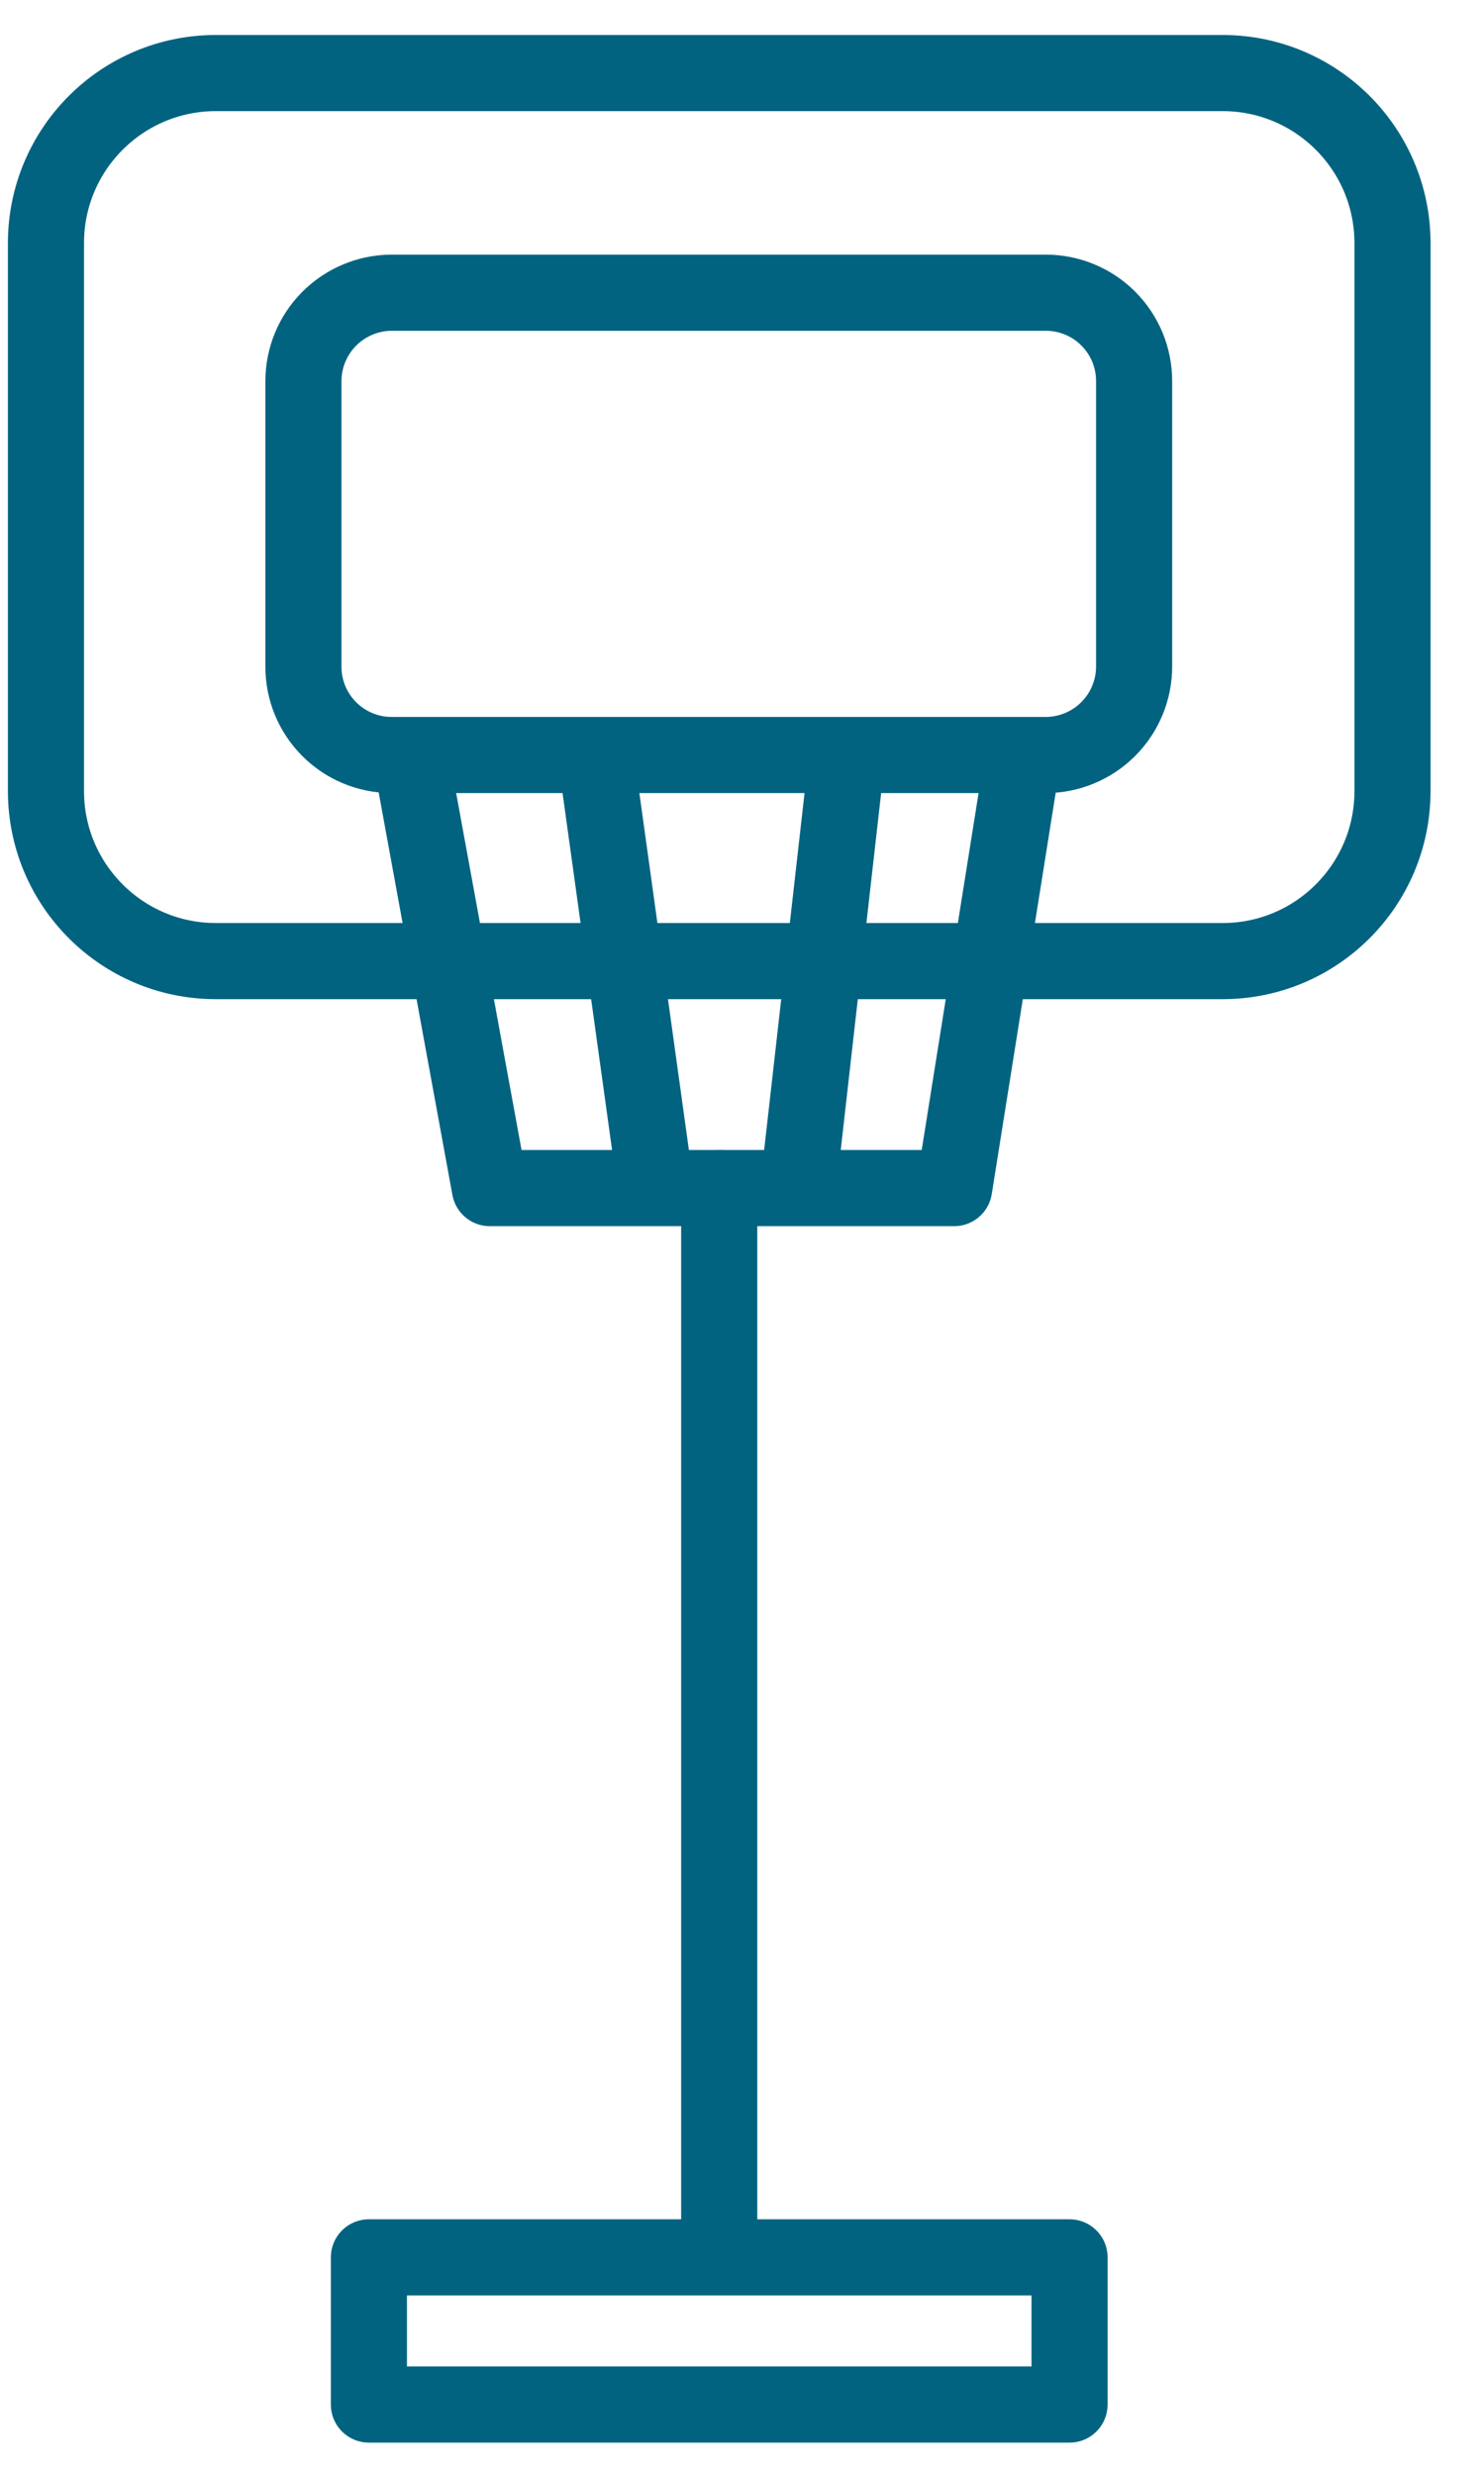
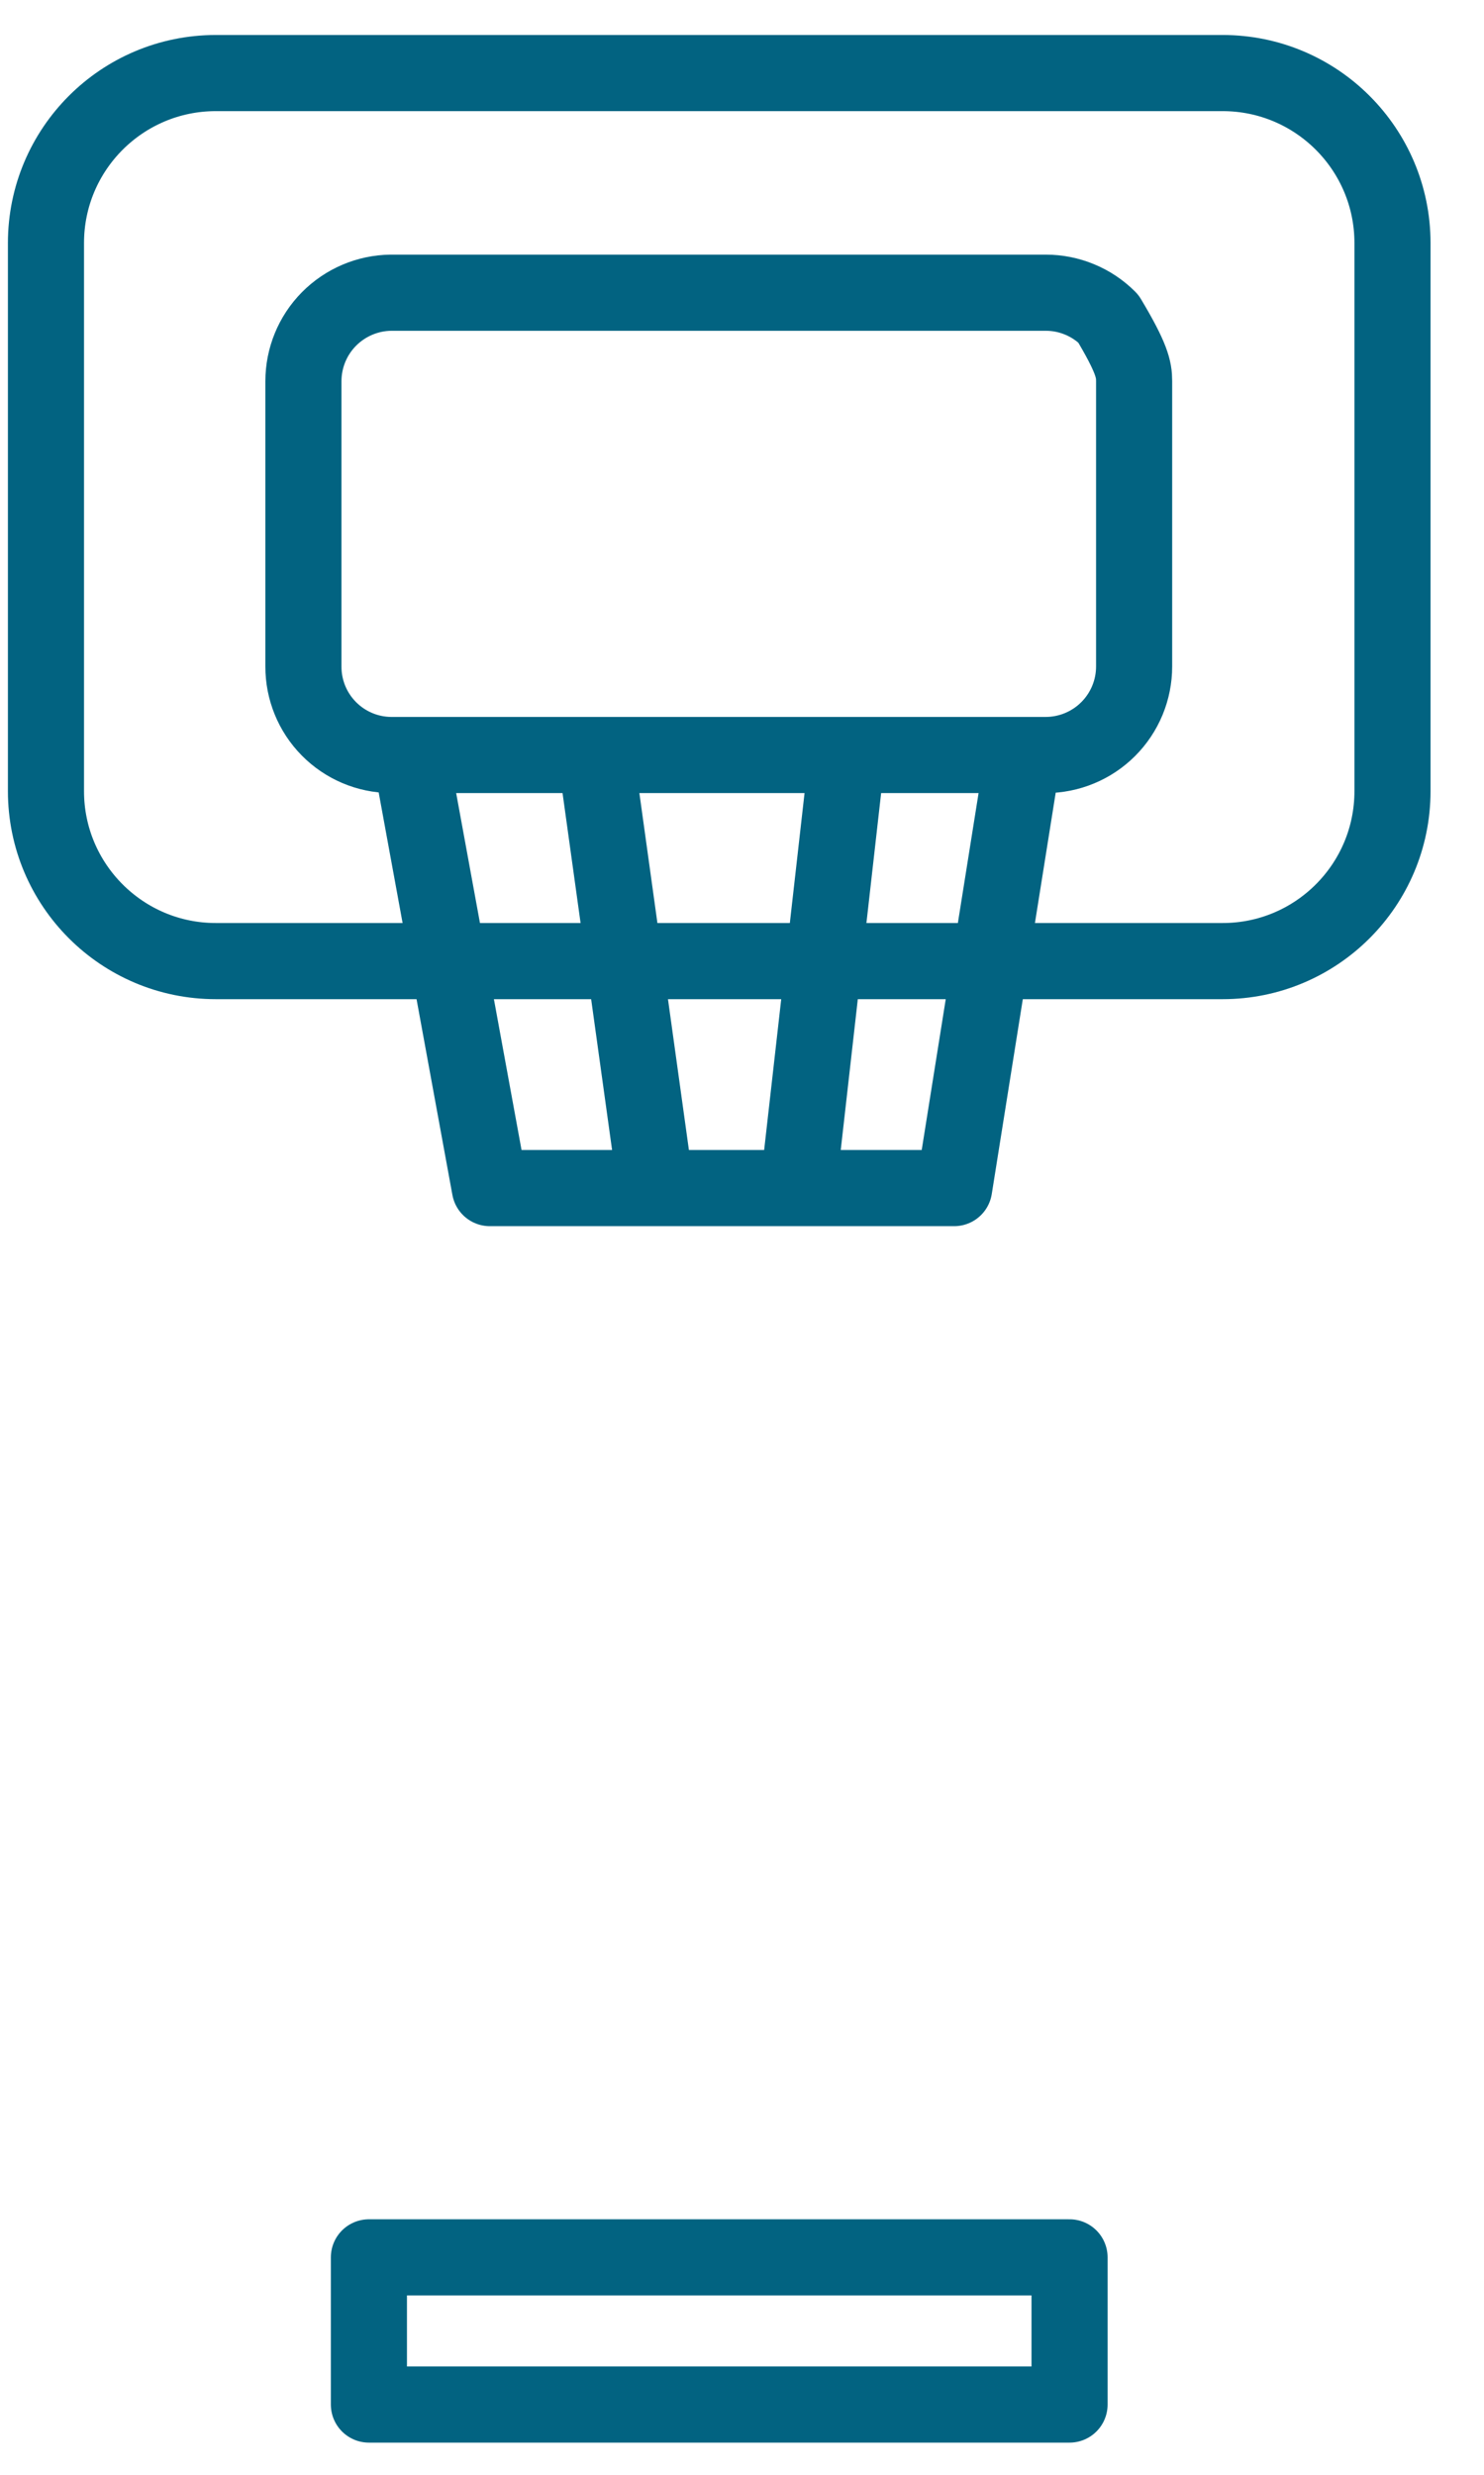
<svg xmlns="http://www.w3.org/2000/svg" width="39" height="65" viewBox="0 0 39 65" fill="none">
  <g clip-path="url(#clip0_360_731)">
    <path d="M32.131 1.919H5.672C3.207 1.919 1.208 3.918 1.208 6.383V20.779C1.208 23.244 3.207 25.243 5.672 25.243H32.131C34.596 25.243 36.595 23.244 36.595 20.779V6.383C36.595 3.918 34.596 1.919 32.131 1.919Z" stroke="#026381" stroke-width="2" stroke-linecap="round" stroke-linejoin="round" />
-     <path d="M10.269 7.688H27.485C27.79 7.688 28.092 7.748 28.373 7.865C28.655 7.981 28.91 8.152 29.126 8.368C29.341 8.583 29.512 8.839 29.629 9.12C29.745 9.402 29.805 9.703 29.805 10.008V17.505C29.805 17.81 29.745 18.112 29.628 18.395C29.511 18.677 29.34 18.933 29.124 19.149C28.908 19.365 28.652 19.536 28.369 19.653C28.087 19.77 27.785 19.83 27.479 19.83H10.269C9.657 19.824 9.072 19.576 8.642 19.14C8.212 18.705 7.972 18.117 7.974 17.505V10.014C7.974 9.402 8.214 8.815 8.644 8.38C9.074 7.945 9.658 7.696 10.269 7.688Z" stroke="#026381" stroke-width="2" stroke-linecap="round" stroke-linejoin="round" />
+     <path d="M10.269 7.688H27.485C27.79 7.688 28.092 7.748 28.373 7.865C28.655 7.981 28.91 8.152 29.126 8.368C29.745 9.402 29.805 9.703 29.805 10.008V17.505C29.805 17.81 29.745 18.112 29.628 18.395C29.511 18.677 29.34 18.933 29.124 19.149C28.908 19.365 28.652 19.536 28.369 19.653C28.087 19.77 27.785 19.83 27.479 19.83H10.269C9.657 19.824 9.072 19.576 8.642 19.14C8.212 18.705 7.972 18.117 7.974 17.505V10.014C7.974 9.402 8.214 8.815 8.644 8.38C9.074 7.945 9.658 7.696 10.269 7.688Z" stroke="#026381" stroke-width="2" stroke-linecap="round" stroke-linejoin="round" />
    <path d="M10.94 20.658L12.873 31.205H25.076L26.87 19.951" stroke="#026381" stroke-width="2" stroke-linecap="round" stroke-linejoin="round" />
-     <path d="M18.901 59.228V31.205" stroke="#026381" stroke-width="2" stroke-linecap="round" stroke-linejoin="round" />
    <path d="M28.108 59.289H9.695V63.155H28.108V59.289Z" stroke="#026381" stroke-width="2" stroke-linecap="round" stroke-linejoin="round" />
    <path d="M15.694 20.114L17.204 30.988" stroke="#026381" stroke-width="2" stroke-linecap="round" stroke-linejoin="round" />
    <path d="M22.242 20.018L21.034 30.686" stroke="#026381" stroke-width="2" stroke-linecap="round" stroke-linejoin="round" />
  </g>
  <defs>
    <clipPath id="clip0_360_731">
      <rect width="38.057" height="64.033" fill="white" transform="translate(0 0.711)" />
    </clipPath>
  </defs>
</svg>